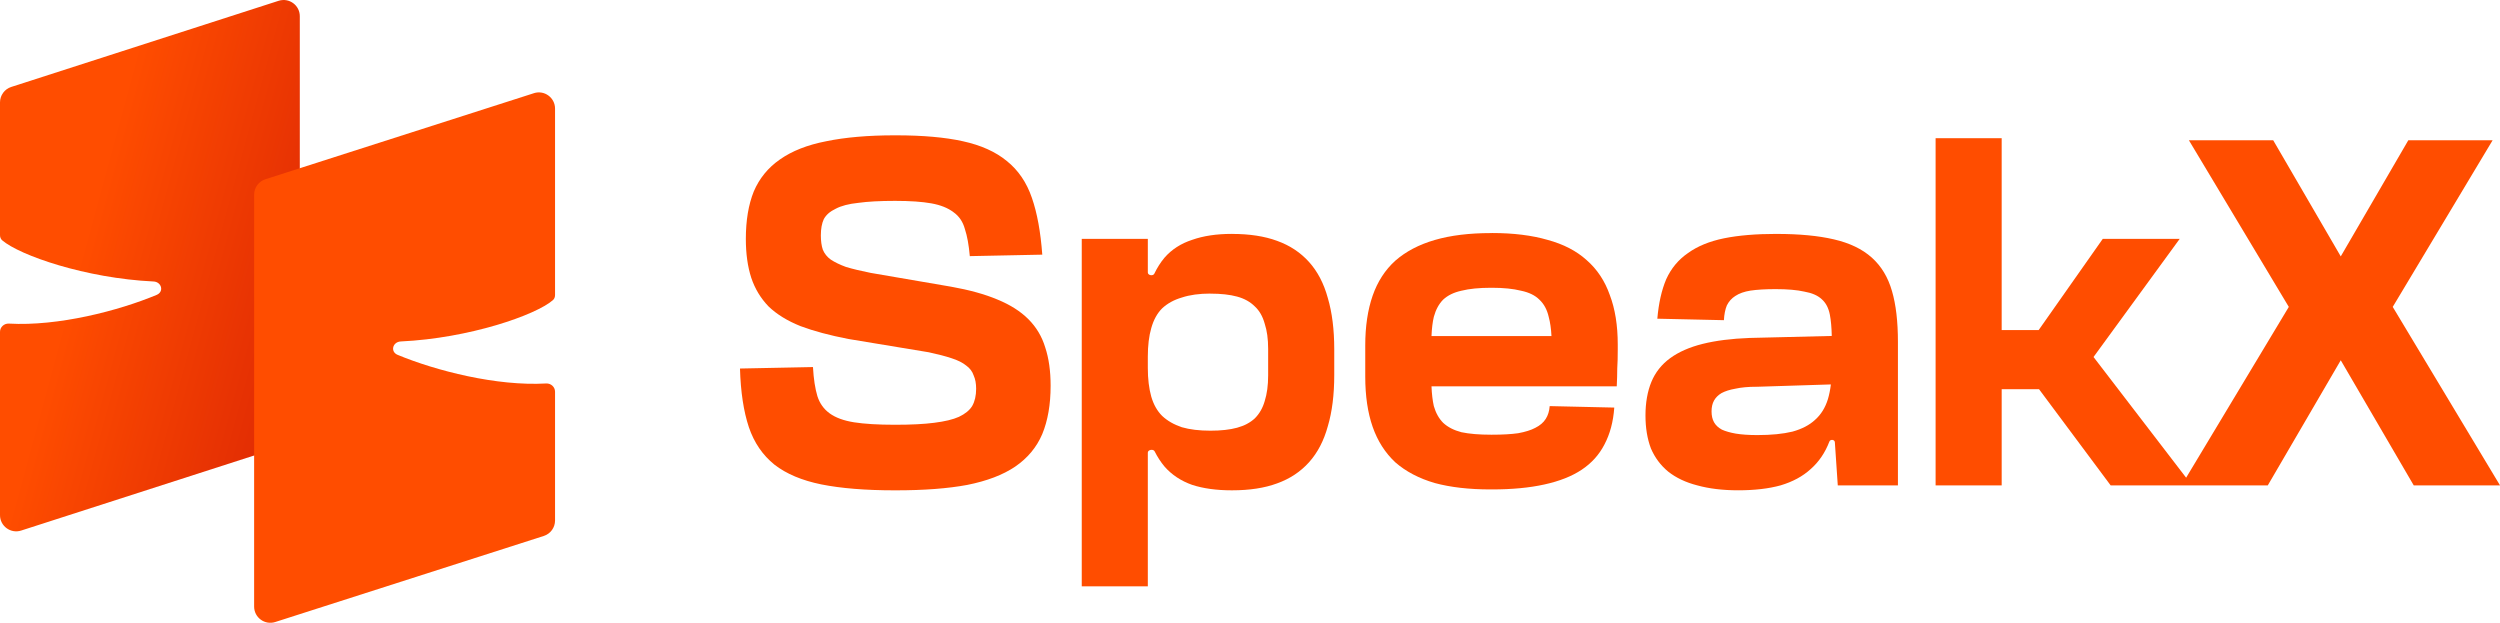
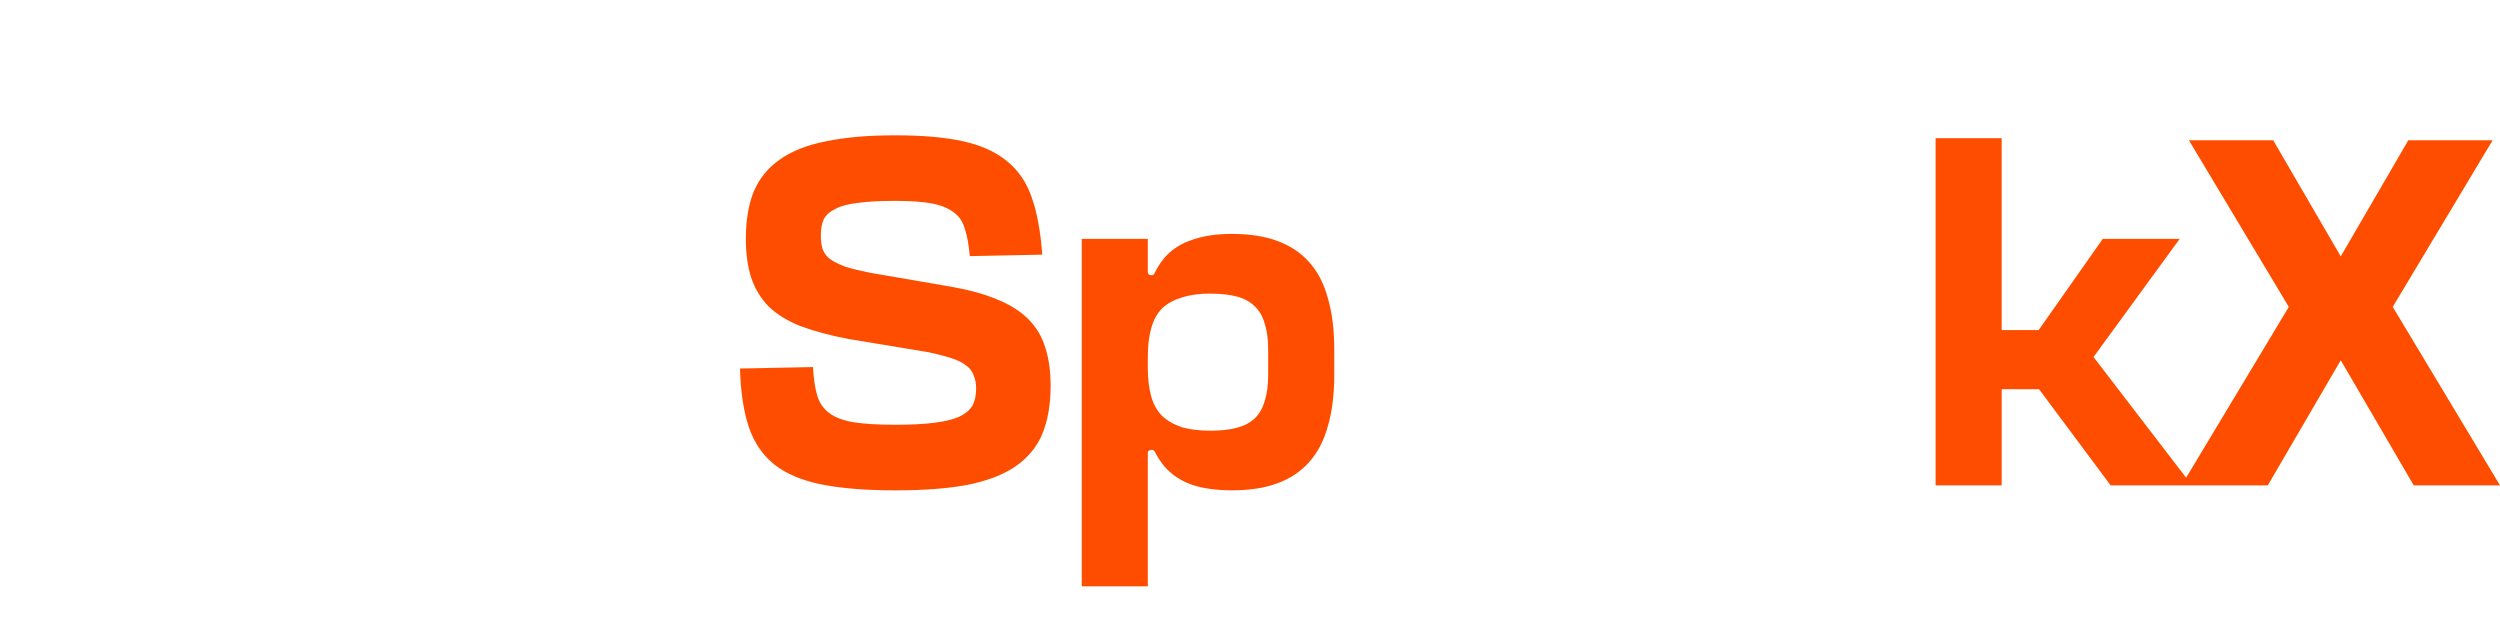
<svg xmlns="http://www.w3.org/2000/svg" id="SpeakX" viewBox="0 0 1000 249.12">
  <defs>
    <style>
      .cls-1, .cls-2 {
        fill: #ff4d00;
      }

      .cls-2 {
        fill-rule: evenodd;
      }

      .cls-3 {
        fill: url(#linear-gradient);
      }
    </style>
    <linearGradient id="linear-gradient" x1="-2661.16" y1="7988.33" x2="-2560.72" y2="7961.05" gradientTransform="translate(2694 8087.23) scale(1 -1)" gradientUnits="userSpaceOnUse">
      <stop offset="0" stop-color="#ff4d00" />
      <stop offset="1" stop-color="#de2804" />
    </linearGradient>
  </defs>
  <g id="Horizontal_Logo_Color_RGB" data-name="Horizontal Logo_Color_RGB">
    <g>
-       <path class="cls-3" d="M111.45.32c4.18-1.35,8.47,1.77,8.47,6.17v165.1c0,2.81-1.82,5.31-4.49,6.17L8.47,212.22C4.28,213.57,0,210.45,0,206.05v-73.31c0-1.92,1.66-3.41,3.57-3.3,19.69,1.12,43.88-5.13,59.1-11.49,3.03-1.27,1.99-5.21-1.29-5.36-27.07-1.27-53.5-10.45-60.51-16.47-.6-.52-.87-1.29-.87-2.08v-53.09c0-2.81,1.82-5.31,4.49-6.17L111.45.32Z" />
-       <path class="cls-1" d="M213.56,37.27c4.18-1.34,8.46,1.78,8.46,6.17v74.56c0,.78-.26,1.53-.84,2.04-6.85,6-33.53,15.26-60.85,16.54-3.29.15-4.32,4.1-1.28,5.36,15.3,6.35,39.62,12.59,59.4,11.45,1.91-.11,3.57,1.38,3.57,3.3v51.52c0,2.82-1.82,5.31-4.5,6.17l-107.41,34.42c-4.18,1.34-8.46-1.78-8.46-6.17V77.87c0-2.82,1.82-5.31,4.5-6.17l107.41-34.42Z" />
-     </g>
+       </g>
    <g>
      <path class="cls-2" d="M492.86,93.57c6.97,0,12.95.92,17.95,2.76,5.13,1.84,9.4,4.67,12.82,8.48,3.42,3.81,5.92,8.61,7.5,14.4,1.71,5.78,2.57,12.62,2.57,20.51v10.26c0,7.89-.85,14.73-2.57,20.51-1.58,5.78-4.08,10.58-7.5,14.4-3.42,3.81-7.69,6.64-12.82,8.48-4.99,1.84-10.98,2.76-17.95,2.76h-.2c-6.05,0-11.31-.72-15.78-2.17-4.47-1.58-8.15-4.01-11.04-7.3-1.55-1.85-2.89-3.93-3.99-6.12-.52-1.04-2.72-.66-2.72.51v53.48h-26.43V95.54h26.43v13.46c0,1.16,2.1,1.52,2.6.47,1.11-2.31,2.47-4.5,4.11-6.44,2.89-3.29,6.57-5.65,11.04-7.1,4.47-1.58,9.73-2.37,15.78-2.37h.2ZM484.18,117.43c-4.47,0-8.28.53-11.44,1.58-3.16.92-5.78,2.37-7.89,4.34-1.97,1.97-3.42,4.6-4.34,7.89-.92,3.16-1.38,6.97-1.38,11.44v4.54c0,4.34.46,8.15,1.38,11.44.92,3.16,2.37,5.72,4.34,7.69,2.1,1.97,4.73,3.48,7.89,4.54,3.16.92,6.97,1.38,11.44,1.38,4.21,0,7.76-.39,10.65-1.18,2.89-.79,5.26-2.04,7.1-3.75,1.84-1.84,3.16-4.14,3.95-6.9.92-2.89,1.38-6.31,1.38-10.26v-10.65c0-3.94-.46-7.3-1.38-10.06-.79-2.89-2.1-5.19-3.95-6.9-1.84-1.84-4.2-3.16-7.1-3.94-2.89-.79-6.44-1.18-10.65-1.18Z" />
      <path class="cls-1" d="M358.34,54.13c10.78,0,19.72.79,26.82,2.37,7.23,1.58,13.08,4.21,17.55,7.89,4.6,3.68,7.96,8.61,10.06,14.79,2.1,6.05,3.48,13.61,4.14,22.68l-28.99.59c-.39-4.47-1.05-8.09-1.97-10.85-.79-2.89-2.3-5.13-4.54-6.71-2.24-1.71-5.19-2.89-8.88-3.55-3.68-.66-8.48-.99-14.4-.99h-.2c-5.92,0-10.78.26-14.6.79-3.81.39-6.84,1.18-9.07,2.37-2.24,1.05-3.81,2.43-4.74,4.14-.79,1.71-1.18,3.88-1.18,6.51,0,2.23.26,4.14.79,5.72.66,1.58,1.71,2.89,3.16,3.94,1.58,1.05,3.61,2.04,6.11,2.96,2.63.79,5.92,1.58,9.86,2.37l32.15,5.52c7.36,1.31,13.54,3.02,18.54,5.13,5.13,2.1,9.27,4.73,12.42,7.89,3.16,3.16,5.39,6.9,6.71,11.24,1.45,4.34,2.17,9.47,2.17,15.38,0,7.49-1.12,13.94-3.35,19.33-2.24,5.26-5.85,9.6-10.85,13.02-4.87,3.29-11.24,5.72-19.13,7.3-7.76,1.45-17.29,2.17-28.6,2.17h-.39c-11.7,0-21.5-.79-29.39-2.37-7.76-1.58-14-4.21-18.74-7.89-4.73-3.81-8.15-8.81-10.25-14.99-2.1-6.31-3.29-14.13-3.55-23.47l29.19-.59c.26,4.73.86,8.61,1.77,11.64.92,2.89,2.56,5.19,4.93,6.9,2.37,1.71,5.59,2.89,9.66,3.55,4.21.66,9.67.99,16.37.99h.2c6.31,0,11.5-.26,15.58-.79,4.21-.53,7.5-1.31,9.86-2.37,2.5-1.18,4.27-2.63,5.32-4.34,1.05-1.84,1.58-4.14,1.58-6.9,0-2.1-.33-3.88-.99-5.32-.52-1.58-1.51-2.89-2.96-3.94-1.45-1.18-3.42-2.17-5.92-2.96-2.37-.79-5.39-1.58-9.07-2.37l-32.15-5.32c-7.5-1.45-13.87-3.16-19.13-5.13-5.26-2.1-9.53-4.73-12.82-7.89-3.16-3.29-5.46-7.1-6.91-11.44-1.45-4.47-2.17-9.66-2.17-15.58,0-7.36,1.05-13.67,3.16-18.93,2.24-5.26,5.72-9.53,10.45-12.82,4.86-3.42,11.04-5.85,18.54-7.3,7.63-1.58,16.76-2.37,27.41-2.37h.39Z" />
-       <path class="cls-2" d="M710.65,93.57c9.07,0,16.7.72,22.88,2.17,6.31,1.45,11.37,3.88,15.19,7.3,3.81,3.42,6.51,7.89,8.08,13.41,1.58,5.39,2.37,12.16,2.37,20.31v57.39h-24.06l-1.17-17.27c-.07-1.08-1.78-1.28-2.18-.28-1.71,4.47-4.21,8.15-7.5,11.04-3.16,2.89-7.17,5.06-12.03,6.51-4.73,1.31-10.39,1.97-16.96,1.97-6.18,0-11.64-.66-16.37-1.97-4.6-1.18-8.48-3.02-11.64-5.52-3.02-2.5-5.33-5.59-6.9-9.27-1.45-3.81-2.17-8.22-2.17-13.21s.79-9.6,2.37-13.41c1.58-3.81,4.08-6.97,7.5-9.47,3.42-2.5,7.76-4.41,13.02-5.72,5.26-1.31,11.51-2.1,18.73-2.37l32.9-.8c-.08-3.39-.33-6.21-.76-8.47-.53-2.76-1.65-4.86-3.35-6.31-1.58-1.45-3.88-2.43-6.9-2.96-2.89-.66-6.71-.99-11.44-.99-4.08,0-7.43.2-10.06.59-2.5.39-4.54,1.12-6.11,2.17-1.45.92-2.56,2.17-3.35,3.75-.66,1.58-1.05,3.55-1.18,5.91l-26.63-.59c.53-6.18,1.71-11.44,3.55-15.78,1.97-4.34,4.86-7.82,8.68-10.45,3.81-2.76,8.61-4.73,14.4-5.92,5.79-1.18,12.82-1.77,21.1-1.77ZM702.57,154.7c-3.29,0-6.11.26-8.48.79-2.24.39-4.08.99-5.52,1.77-1.32.79-2.3,1.78-2.96,2.96-.66,1.18-.99,2.63-.99,4.34s.33,3.16.99,4.34c.66,1.18,1.71,2.17,3.16,2.96,1.45.66,3.29,1.18,5.52,1.58,2.37.39,5.26.59,8.68.59,5.52,0,10.19-.46,14-1.38,3.81-1.05,6.83-2.63,9.07-4.73,2.37-2.1,4.08-4.86,5.13-8.28.52-1.76.92-3.72,1.18-5.87l-29.77.94Z" />
-       <path class="cls-2" d="M596.8,93.21c8.54,0,15.98.92,22.29,2.76,6.31,1.71,11.5,4.4,15.58,8.09,4.21,3.68,7.3,8.35,9.27,14,2.1,5.52,3.16,12.1,3.16,19.72v1.97c0,3.02-.06,5.59-.2,7.69,0,2.1-.07,4.47-.2,7.1h-74.1c.12,3.05.43,5.68.93,7.89.79,2.76,2.04,5,3.75,6.71,1.84,1.71,4.27,2.96,7.3,3.75,3.15.66,7.1.99,11.83.99h.39c4.21,0,7.69-.2,10.45-.59,2.89-.53,5.19-1.25,6.9-2.17,1.84-.92,3.22-2.1,4.14-3.55.92-1.45,1.45-3.16,1.58-5.13l25.84.59c-.4,5.65-1.71,10.58-3.95,14.79-2.1,4.08-5.13,7.43-9.07,10.06-3.94,2.63-8.94,4.6-14.99,5.92-5.92,1.31-12.89,1.97-20.91,1.97h-.59c-8.55,0-15.98-.85-22.29-2.56-6.31-1.84-11.57-4.6-15.78-8.28-4.08-3.81-7.1-8.55-9.07-14.2-1.97-5.65-2.96-12.36-2.96-20.12v-12.42c0-7.63.99-14.26,2.96-19.92,1.97-5.65,5-10.32,9.07-14,4.21-3.68,9.46-6.44,15.78-8.28,6.31-1.84,13.81-2.76,22.48-2.76h.39ZM596.41,115.11c-4.73,0-8.68.39-11.83,1.18-3.03.66-5.46,1.84-7.3,3.55-1.71,1.71-2.96,4.01-3.75,6.9-.5,2.1-.81,4.67-.93,7.69h47.99c-.15-2.97-.52-5.53-1.11-7.69-.66-2.89-1.91-5.19-3.75-6.9-1.71-1.71-4.14-2.89-7.3-3.55-3.16-.79-7.03-1.18-11.64-1.18h-.39Z" />
      <path class="cls-1" d="M800.68,132.02h14.79l25.64-36.48h30.77l-34.47,47.26,37.04,48.28,41.07-68.32-39.96-66.65h33.72l27.02,46.45,27.02-46.45h33.72l-39.95,66.65,42.91,71.39h-34.51l-29.19-50.04-29.19,50.04h-62.85l-28.64-38.46h-14.95v38.46h-26.43V55.28h26.43v76.75Z" />
    </g>
  </g>
</svg>